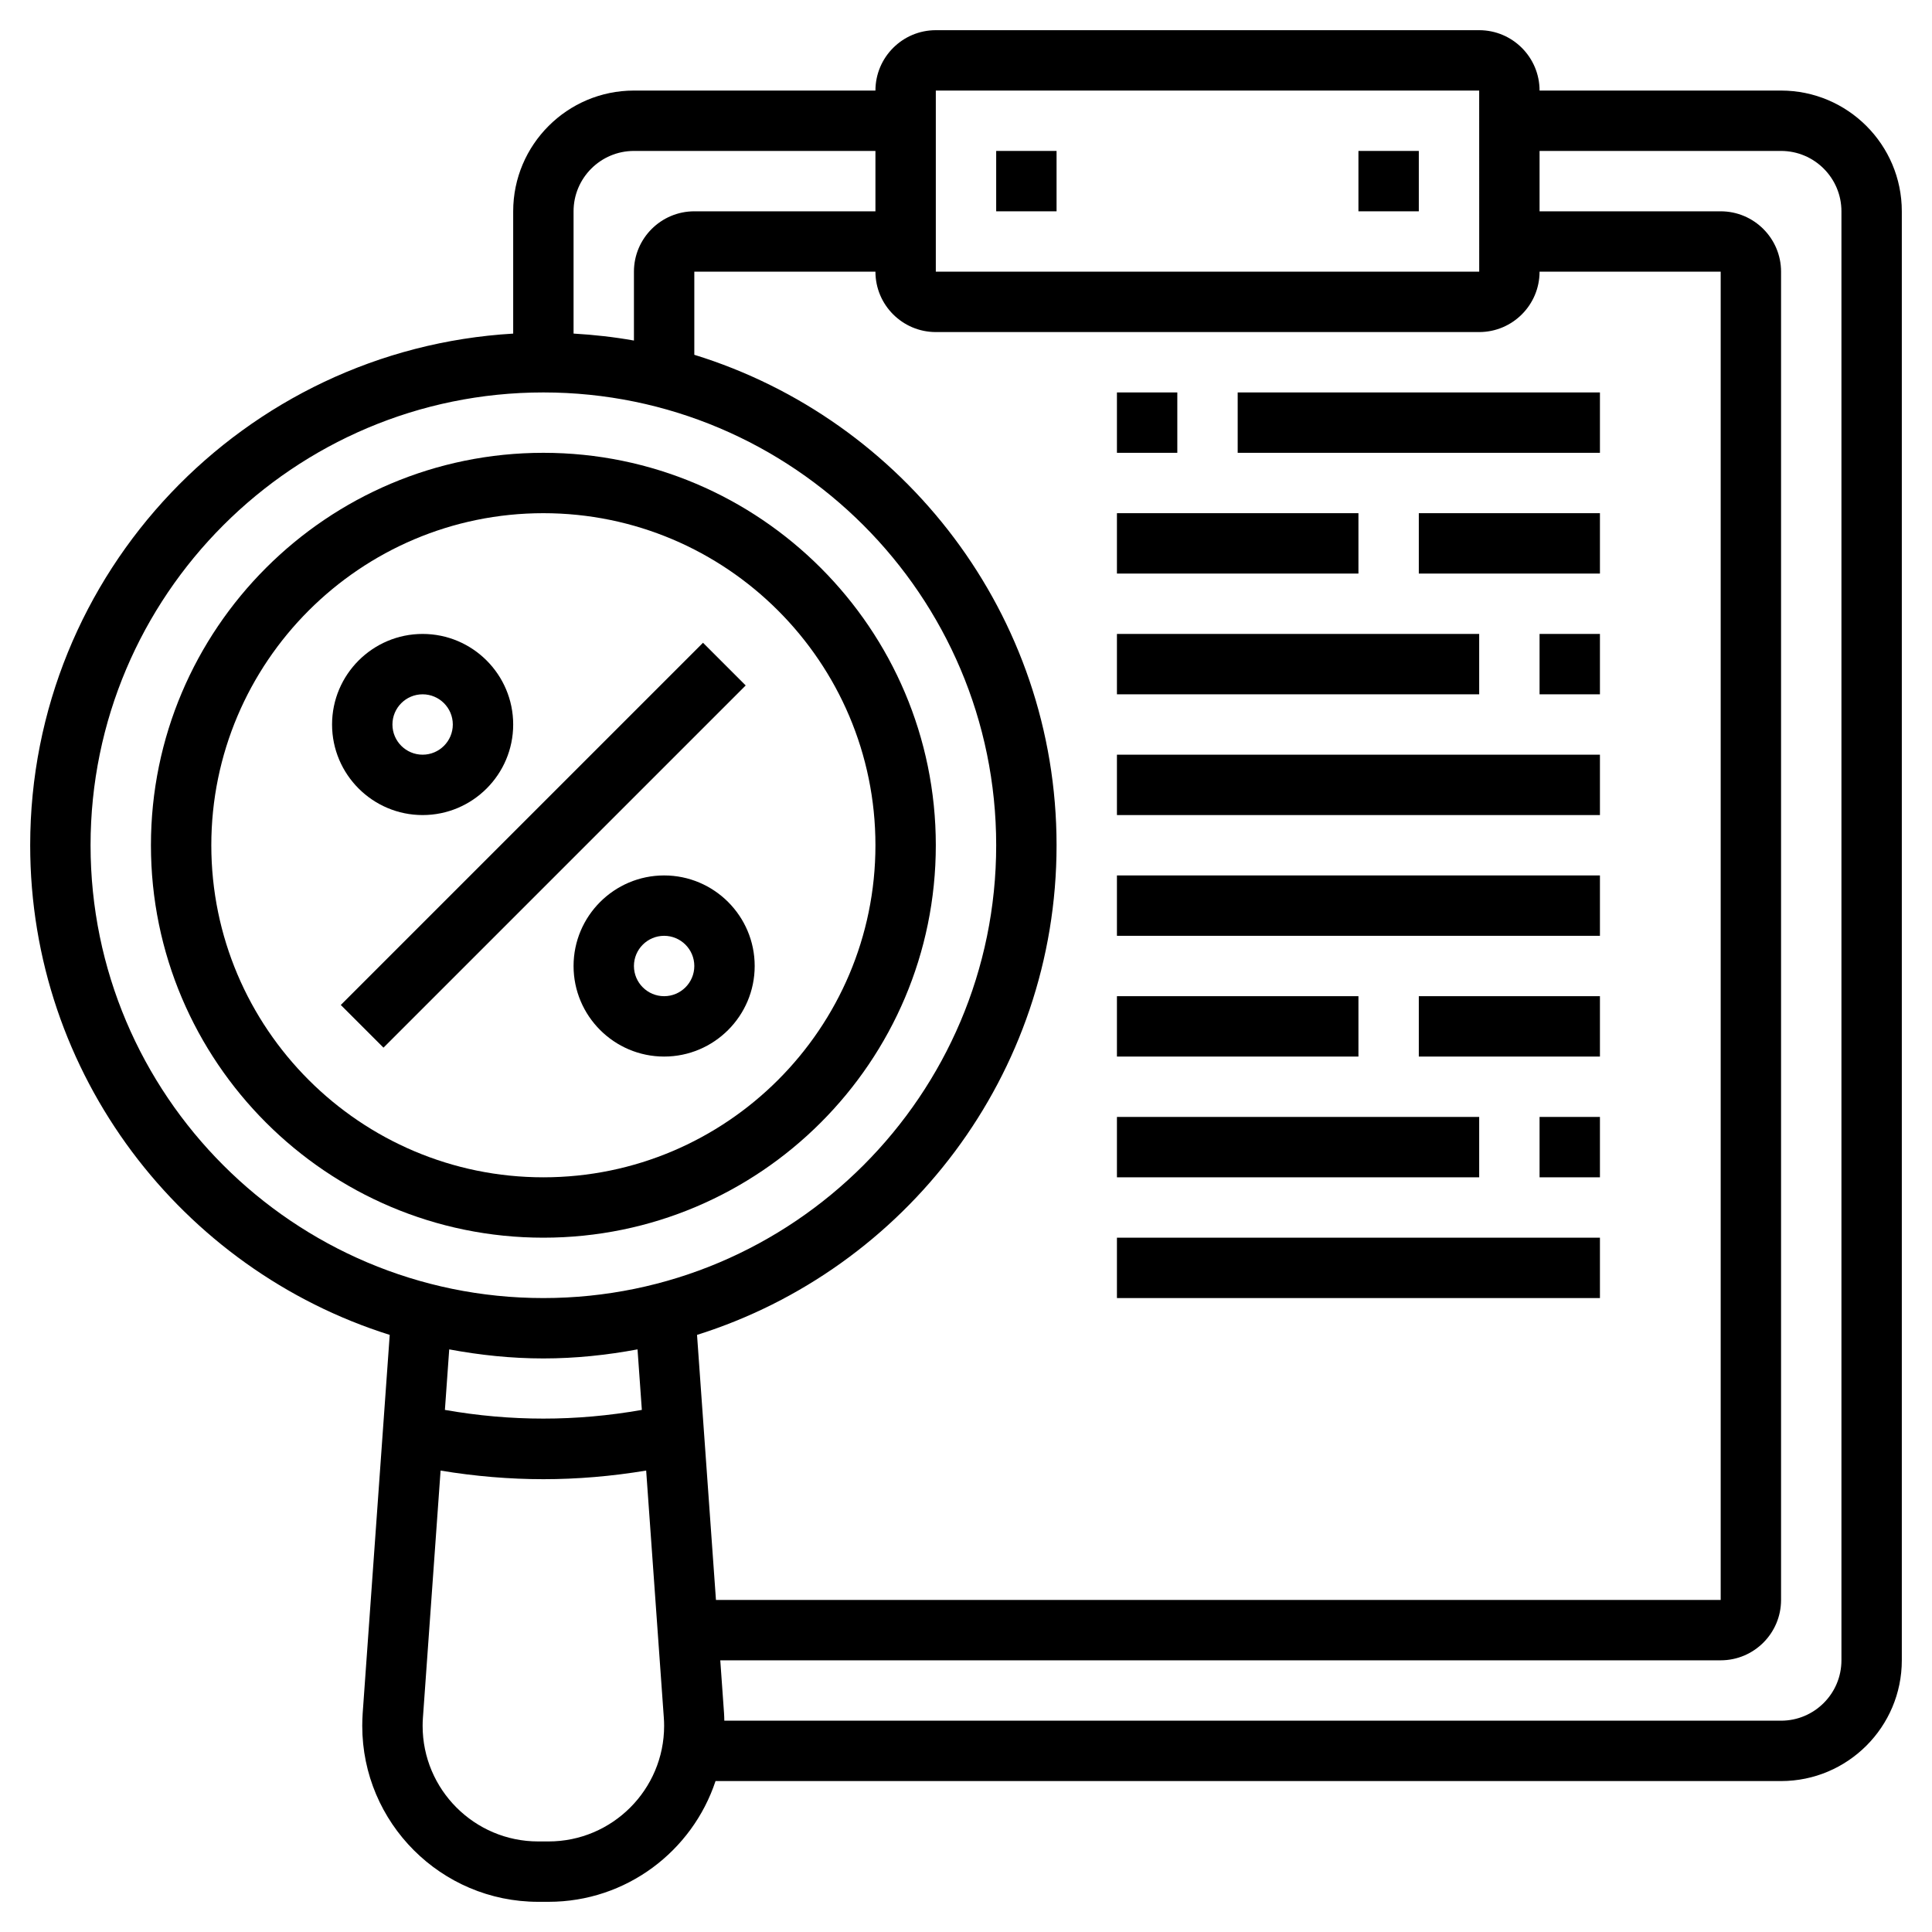
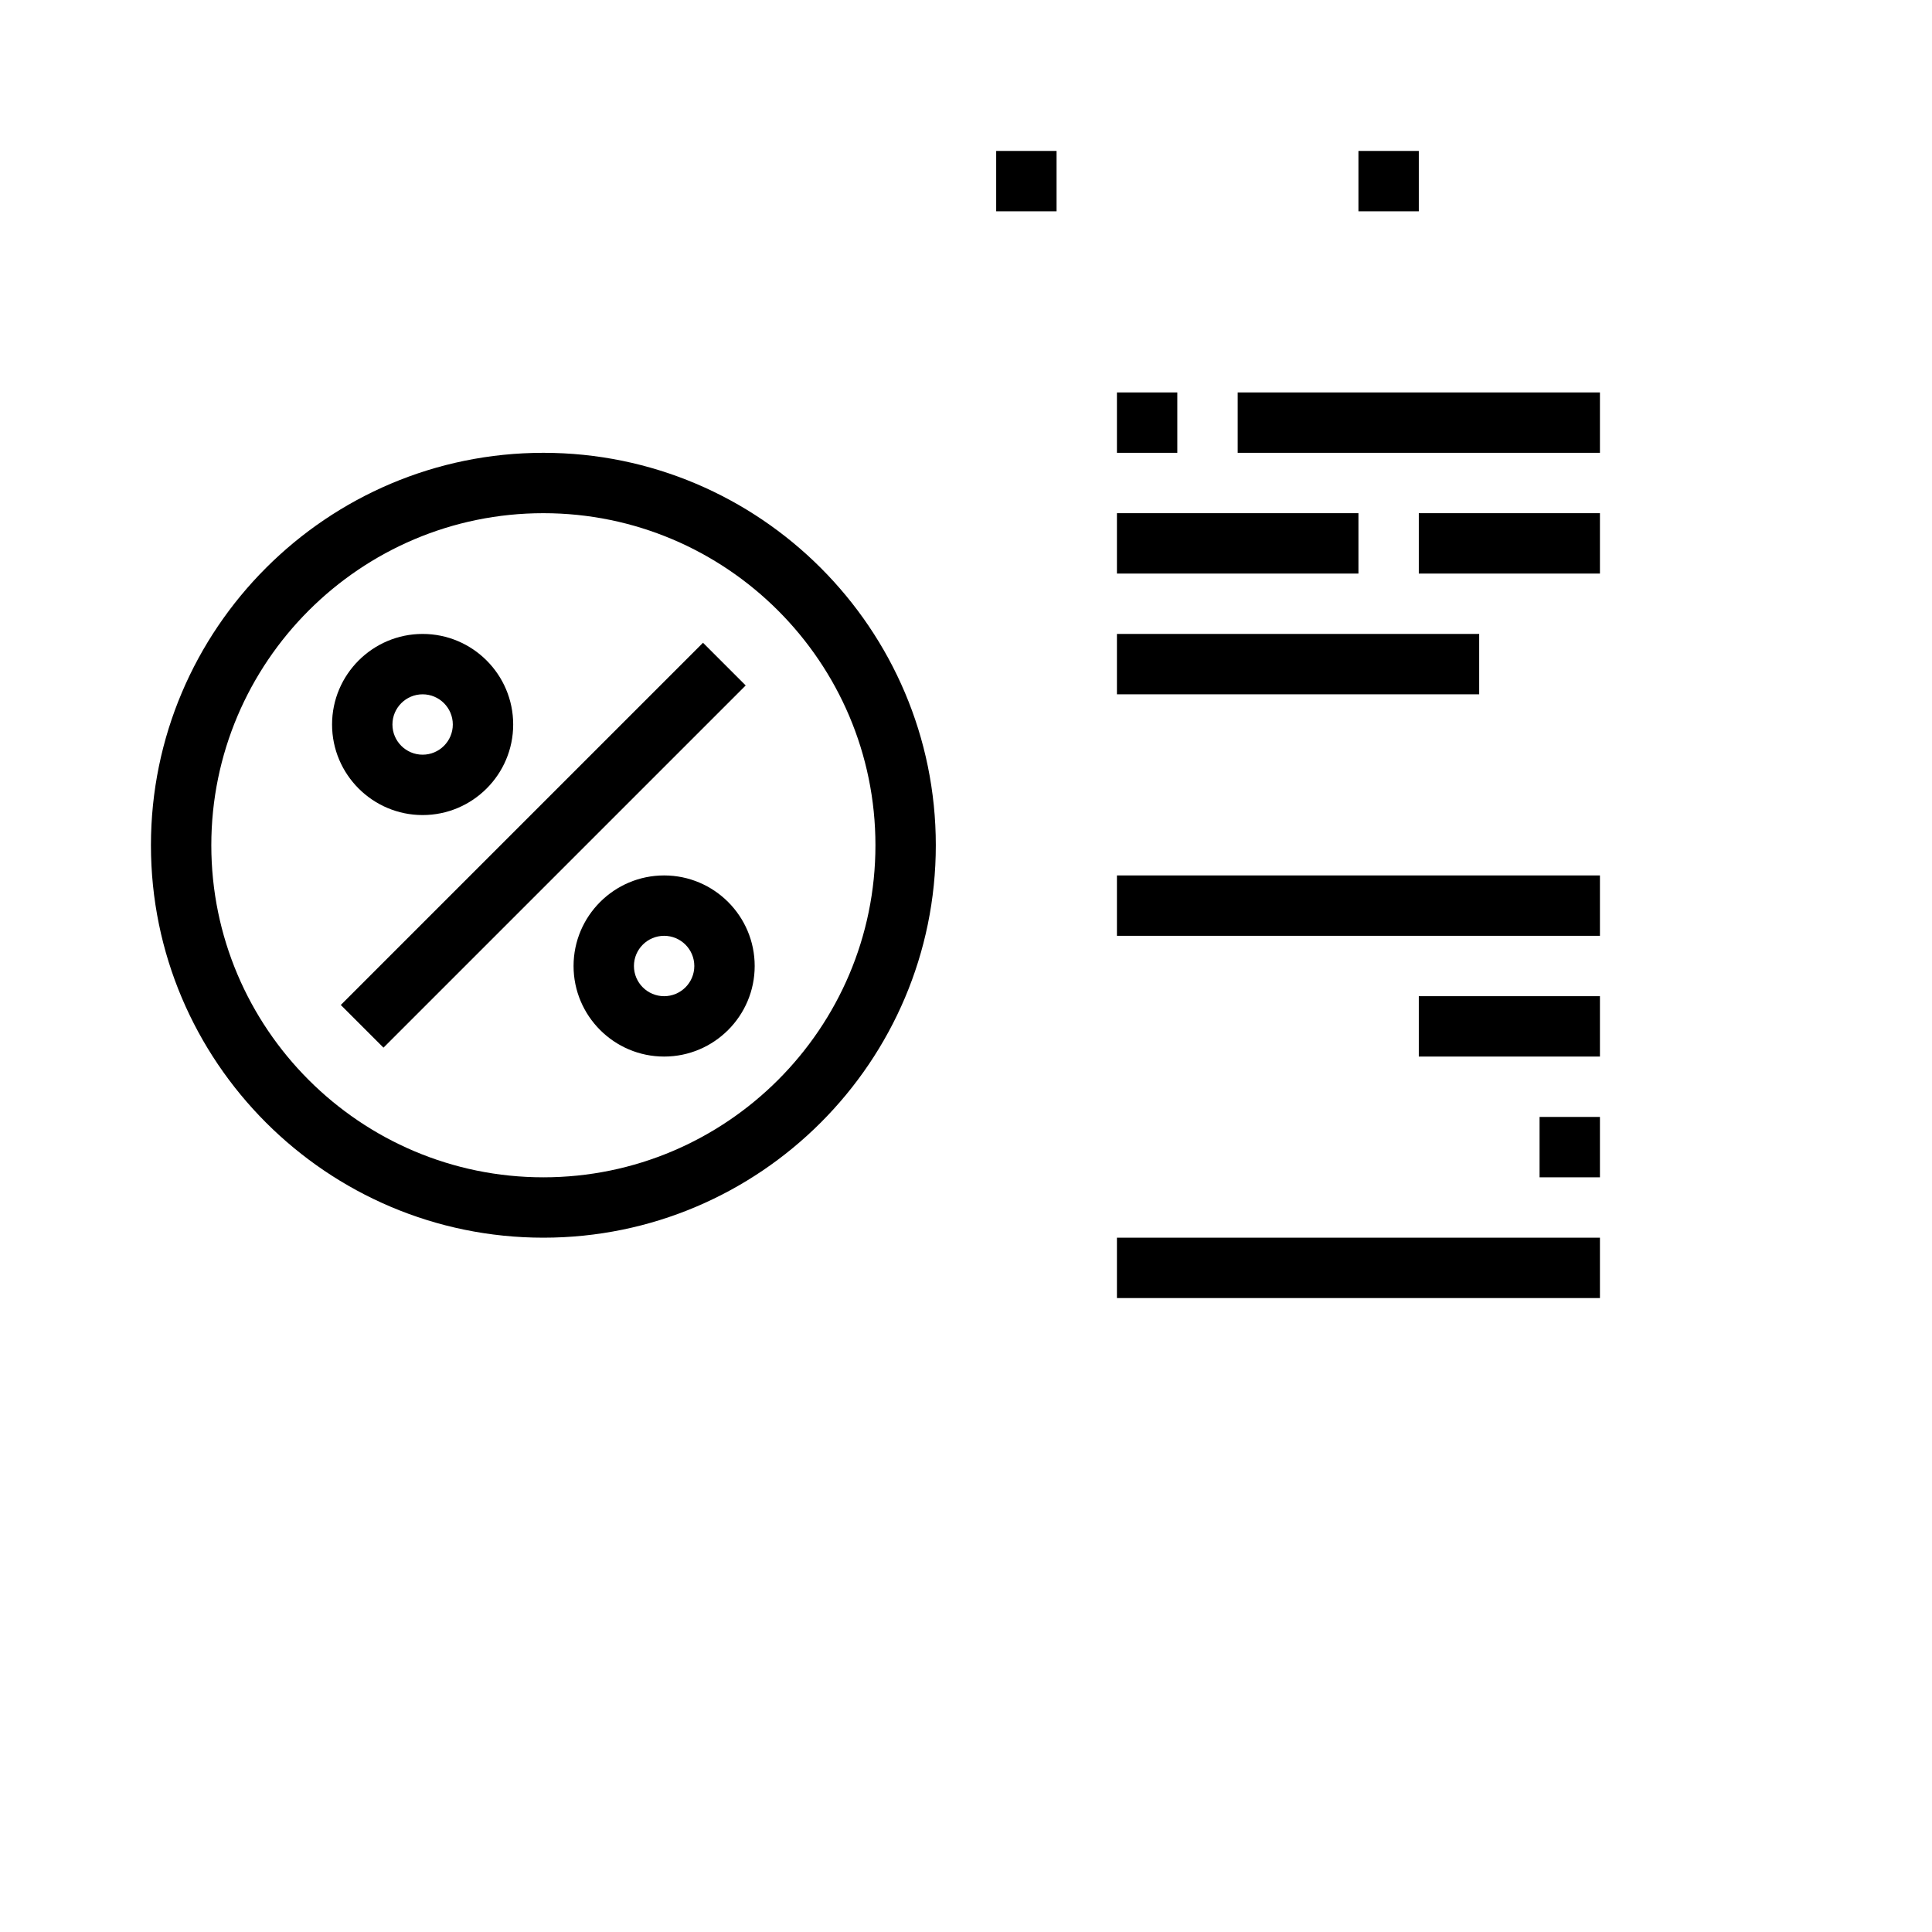
<svg xmlns="http://www.w3.org/2000/svg" id="_x33_0" height="512" viewBox="0 0 64 64" width="512">
  <path d="m9.515 27h16.971v2h-16.971z" transform="matrix(.707 -.707 .707 .707 -14.527 20.929)" />
  <path d="m14 27c1.654 0 3-1.346 3-3s-1.346-3-3-3-3 1.346-3 3 1.346 3 3 3zm0-4c.551 0 1 .448 1 1s-.449 1-1 1-1-.448-1-1 .449-1 1-1z" />
  <path d="m22 29c-1.654 0-3 1.346-3 3s1.346 3 3 3 3-1.346 3-3-1.346-3-3-3zm0 4c-.551 0-1-.448-1-1s.449-1 1-1 1 .448 1 1-.449 1-1 1z" />
  <path d="m31 28c0-7.168-5.832-13-13-13s-13 5.832-13 13 5.832 13 13 13 13-5.832 13-13zm-24 0c0-6.065 4.935-11 11-11s11 4.935 11 11-4.935 11-11 11-11-4.935-11-11z" />
-   <path d="m59 3h-8c0-1.103-.897-2-2-2h-18c-1.103 0-2 .897-2 2h-8c-2.206 0-4 1.794-4 4v4.051c-8.908.522-16 7.913-16 16.949 0 7.601 5.015 14.052 11.91 16.22l-.896 12.536c-.009.138-.014.277-.014.416 0 3.214 2.614 5.828 5.828 5.828h.345c2.575 0 4.761-1.68 5.53-4h35.297c2.206 0 4-1.794 4-4v-48c0-2.206-1.794-4-4-4zm-28 0h18l.001 6h-18.001zm18 8c1.103 0 2-.897 2-2h6v44h-33.283l-.627-8.78c6.895-2.168 11.91-8.619 11.91-16.22 0-7.634-5.059-14.107-12-16.247v-2.753h6c0 1.103.897 2 2 2zm-28-6h8v2h-6c-1.103 0-2 .897-2 2v2.281c-.654-.117-1.322-.191-2-.231v-4.05c0-1.103.897-2 2-2zm-18 23c0-8.271 6.729-15 15-15s15 6.729 15 15-6.729 15-15 15-15-6.729-15-15zm15 17c1.066 0 2.106-.111 3.119-.3l.143 2.005c-2.182.384-4.342.384-6.524 0l.143-2.005c1.013.189 2.053.3 3.119.3zm.172 16h-.345c-2.11 0-3.827-1.718-3.827-3.828 0-.09.003-.181.01-.272l.585-8.185c1.141.189 2.283.285 3.405.285s2.263-.096 3.405-.286l.585 8.186c.007.091.01.182.01.271 0 2.111-1.717 3.829-3.828 3.829zm42.828-6c0 1.103-.897 2-2 2h-35.006c-.002-.081-.003-.163-.009-.243l-.125-1.757h33.14c1.103 0 2-.897 2-2v-44c0-1.103-.897-2-2-2h-6v-2h8c1.103 0 2 .897 2 2z" />
  <path d="m41 13h12v2h-12z" />
  <path d="m37 13h2v2h-2z" />
  <path d="m37 17h8v2h-8z" />
  <path d="m37 21h12v2h-12z" />
-   <path d="m37 25h16v2h-16z" />
  <path d="m37 29h16v2h-16z" />
  <path d="m47 33h6v2h-6z" />
-   <path d="m37 37h12v2h-12z" />
  <path d="m37 41h16v2h-16z" />
  <path d="m47 17h6v2h-6z" />
-   <path d="m51 21h2v2h-2z" />
-   <path d="m37 33h8v2h-8z" />
  <path d="m51 37h2v2h-2z" />
  <path d="m45 5h2v2h-2z" />
  <path d="m33 5h2v2h-2z" />
</svg>